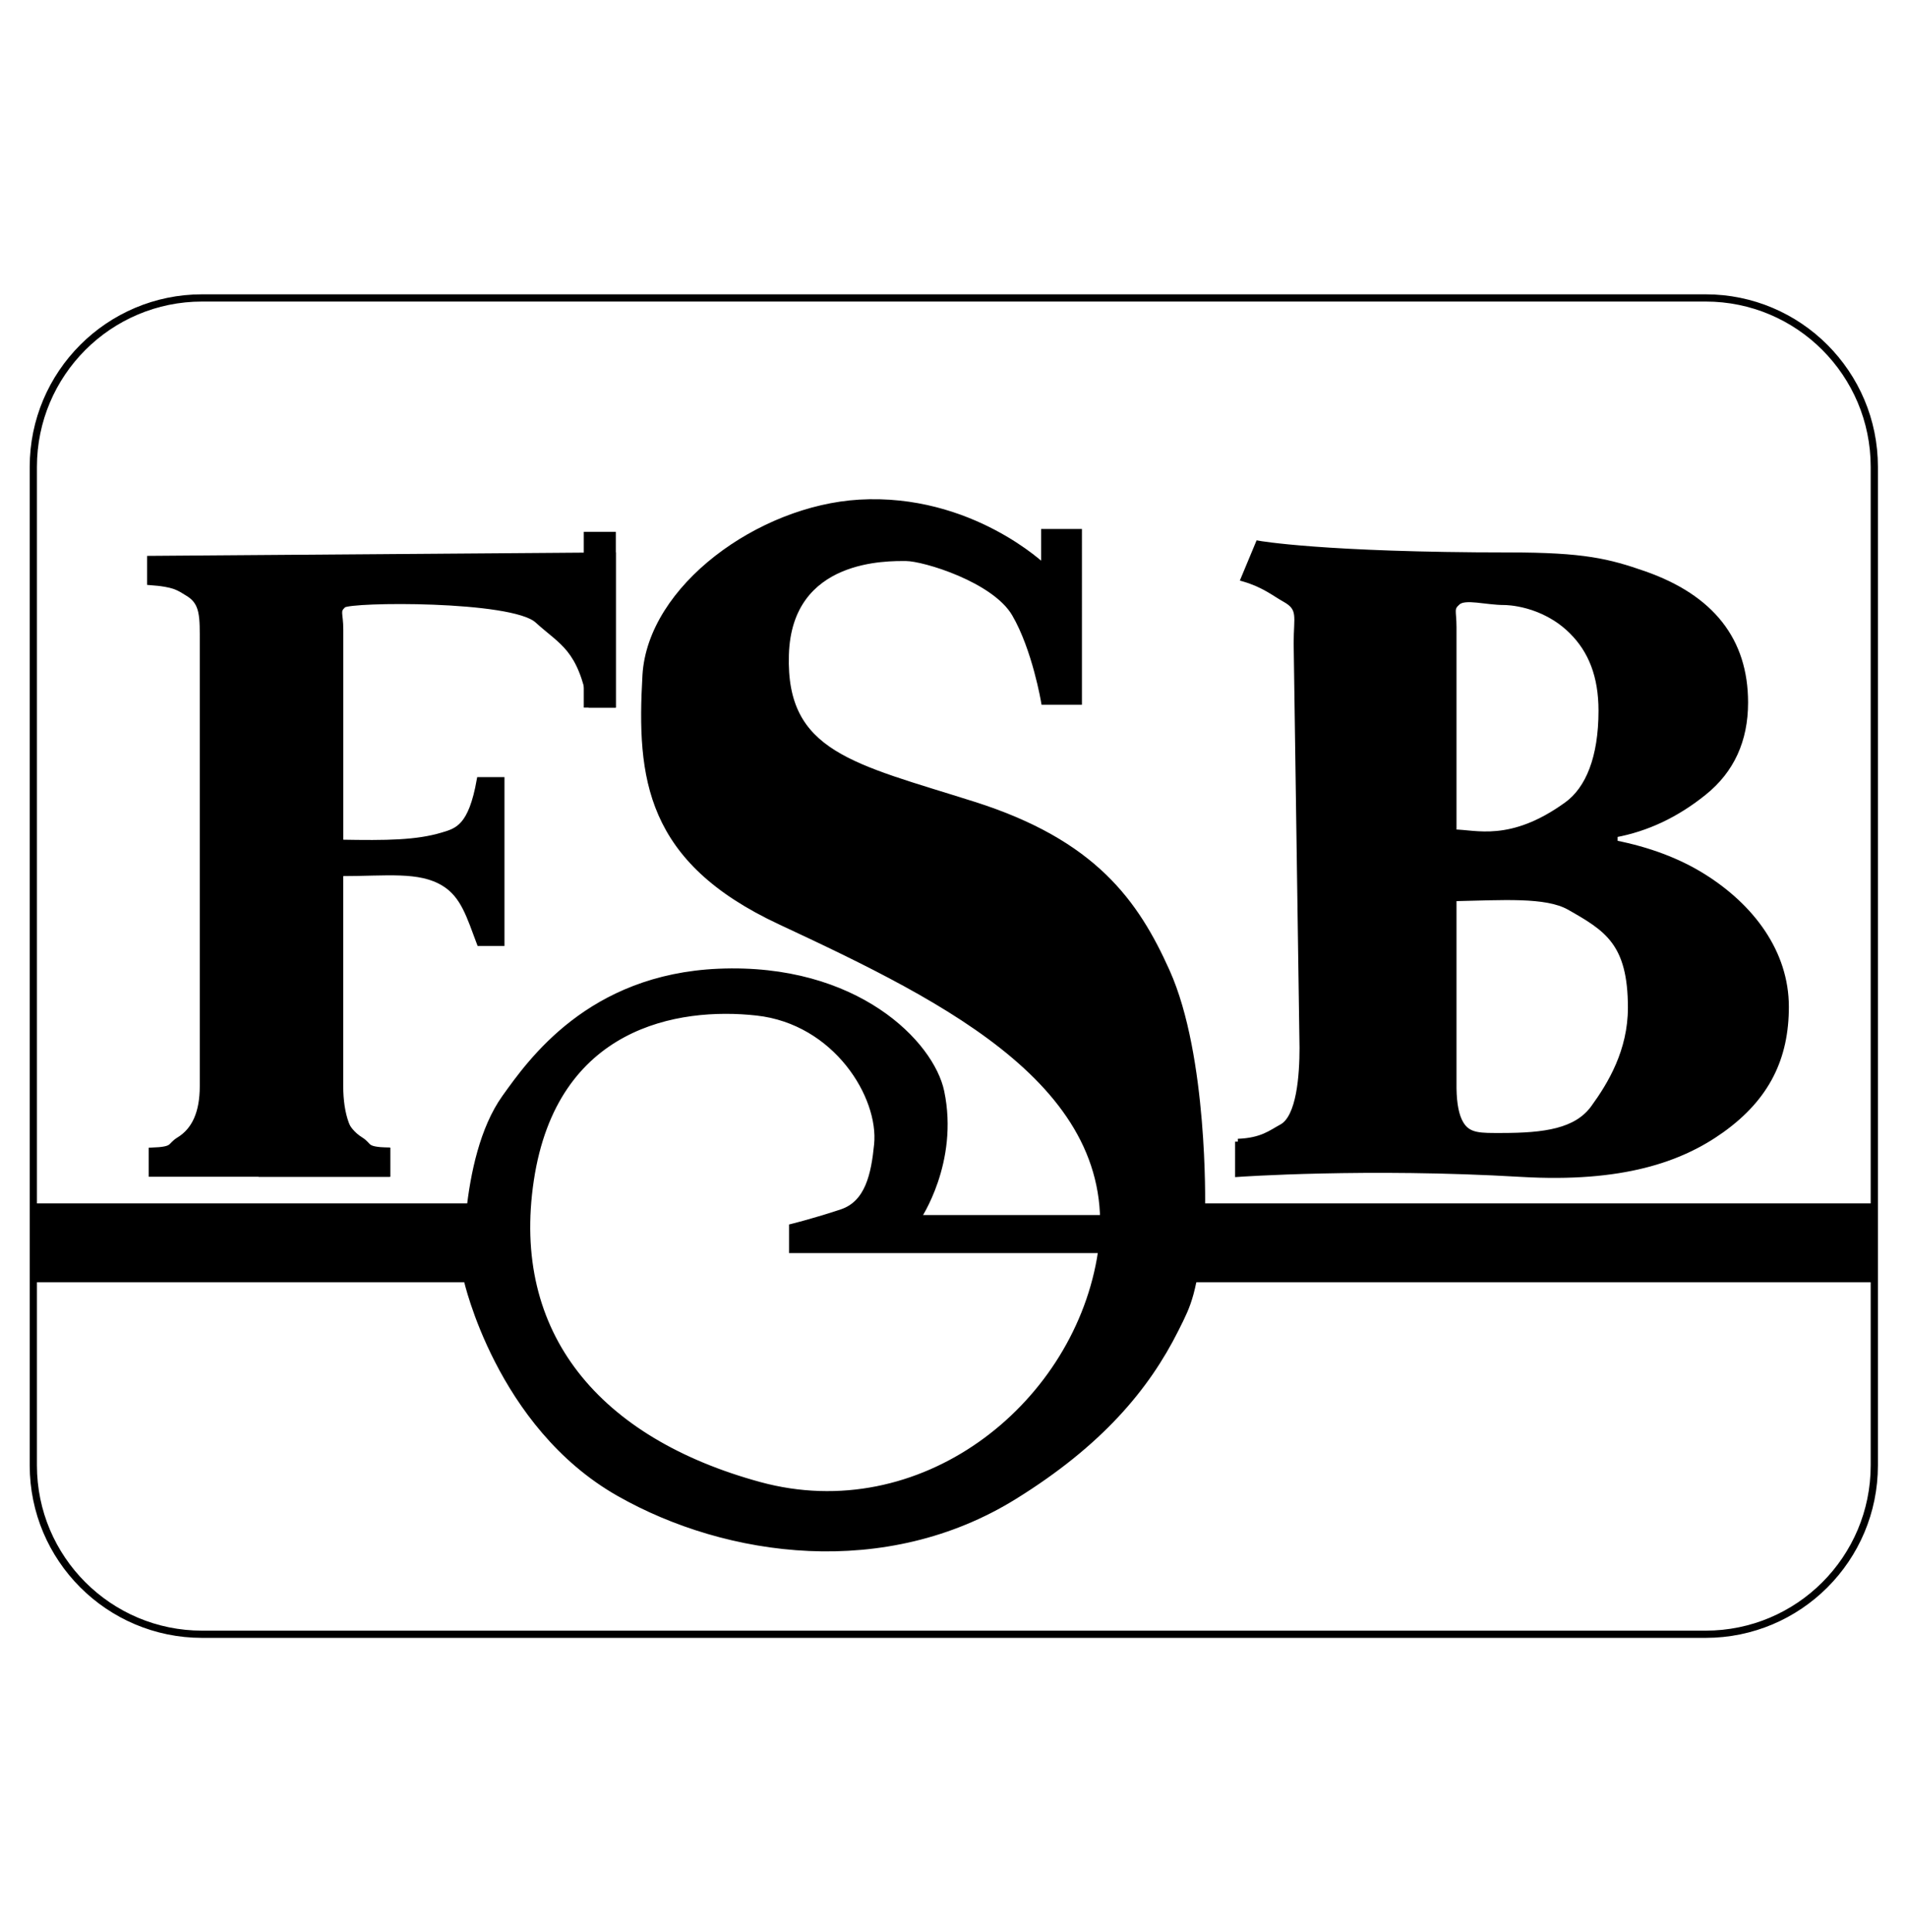
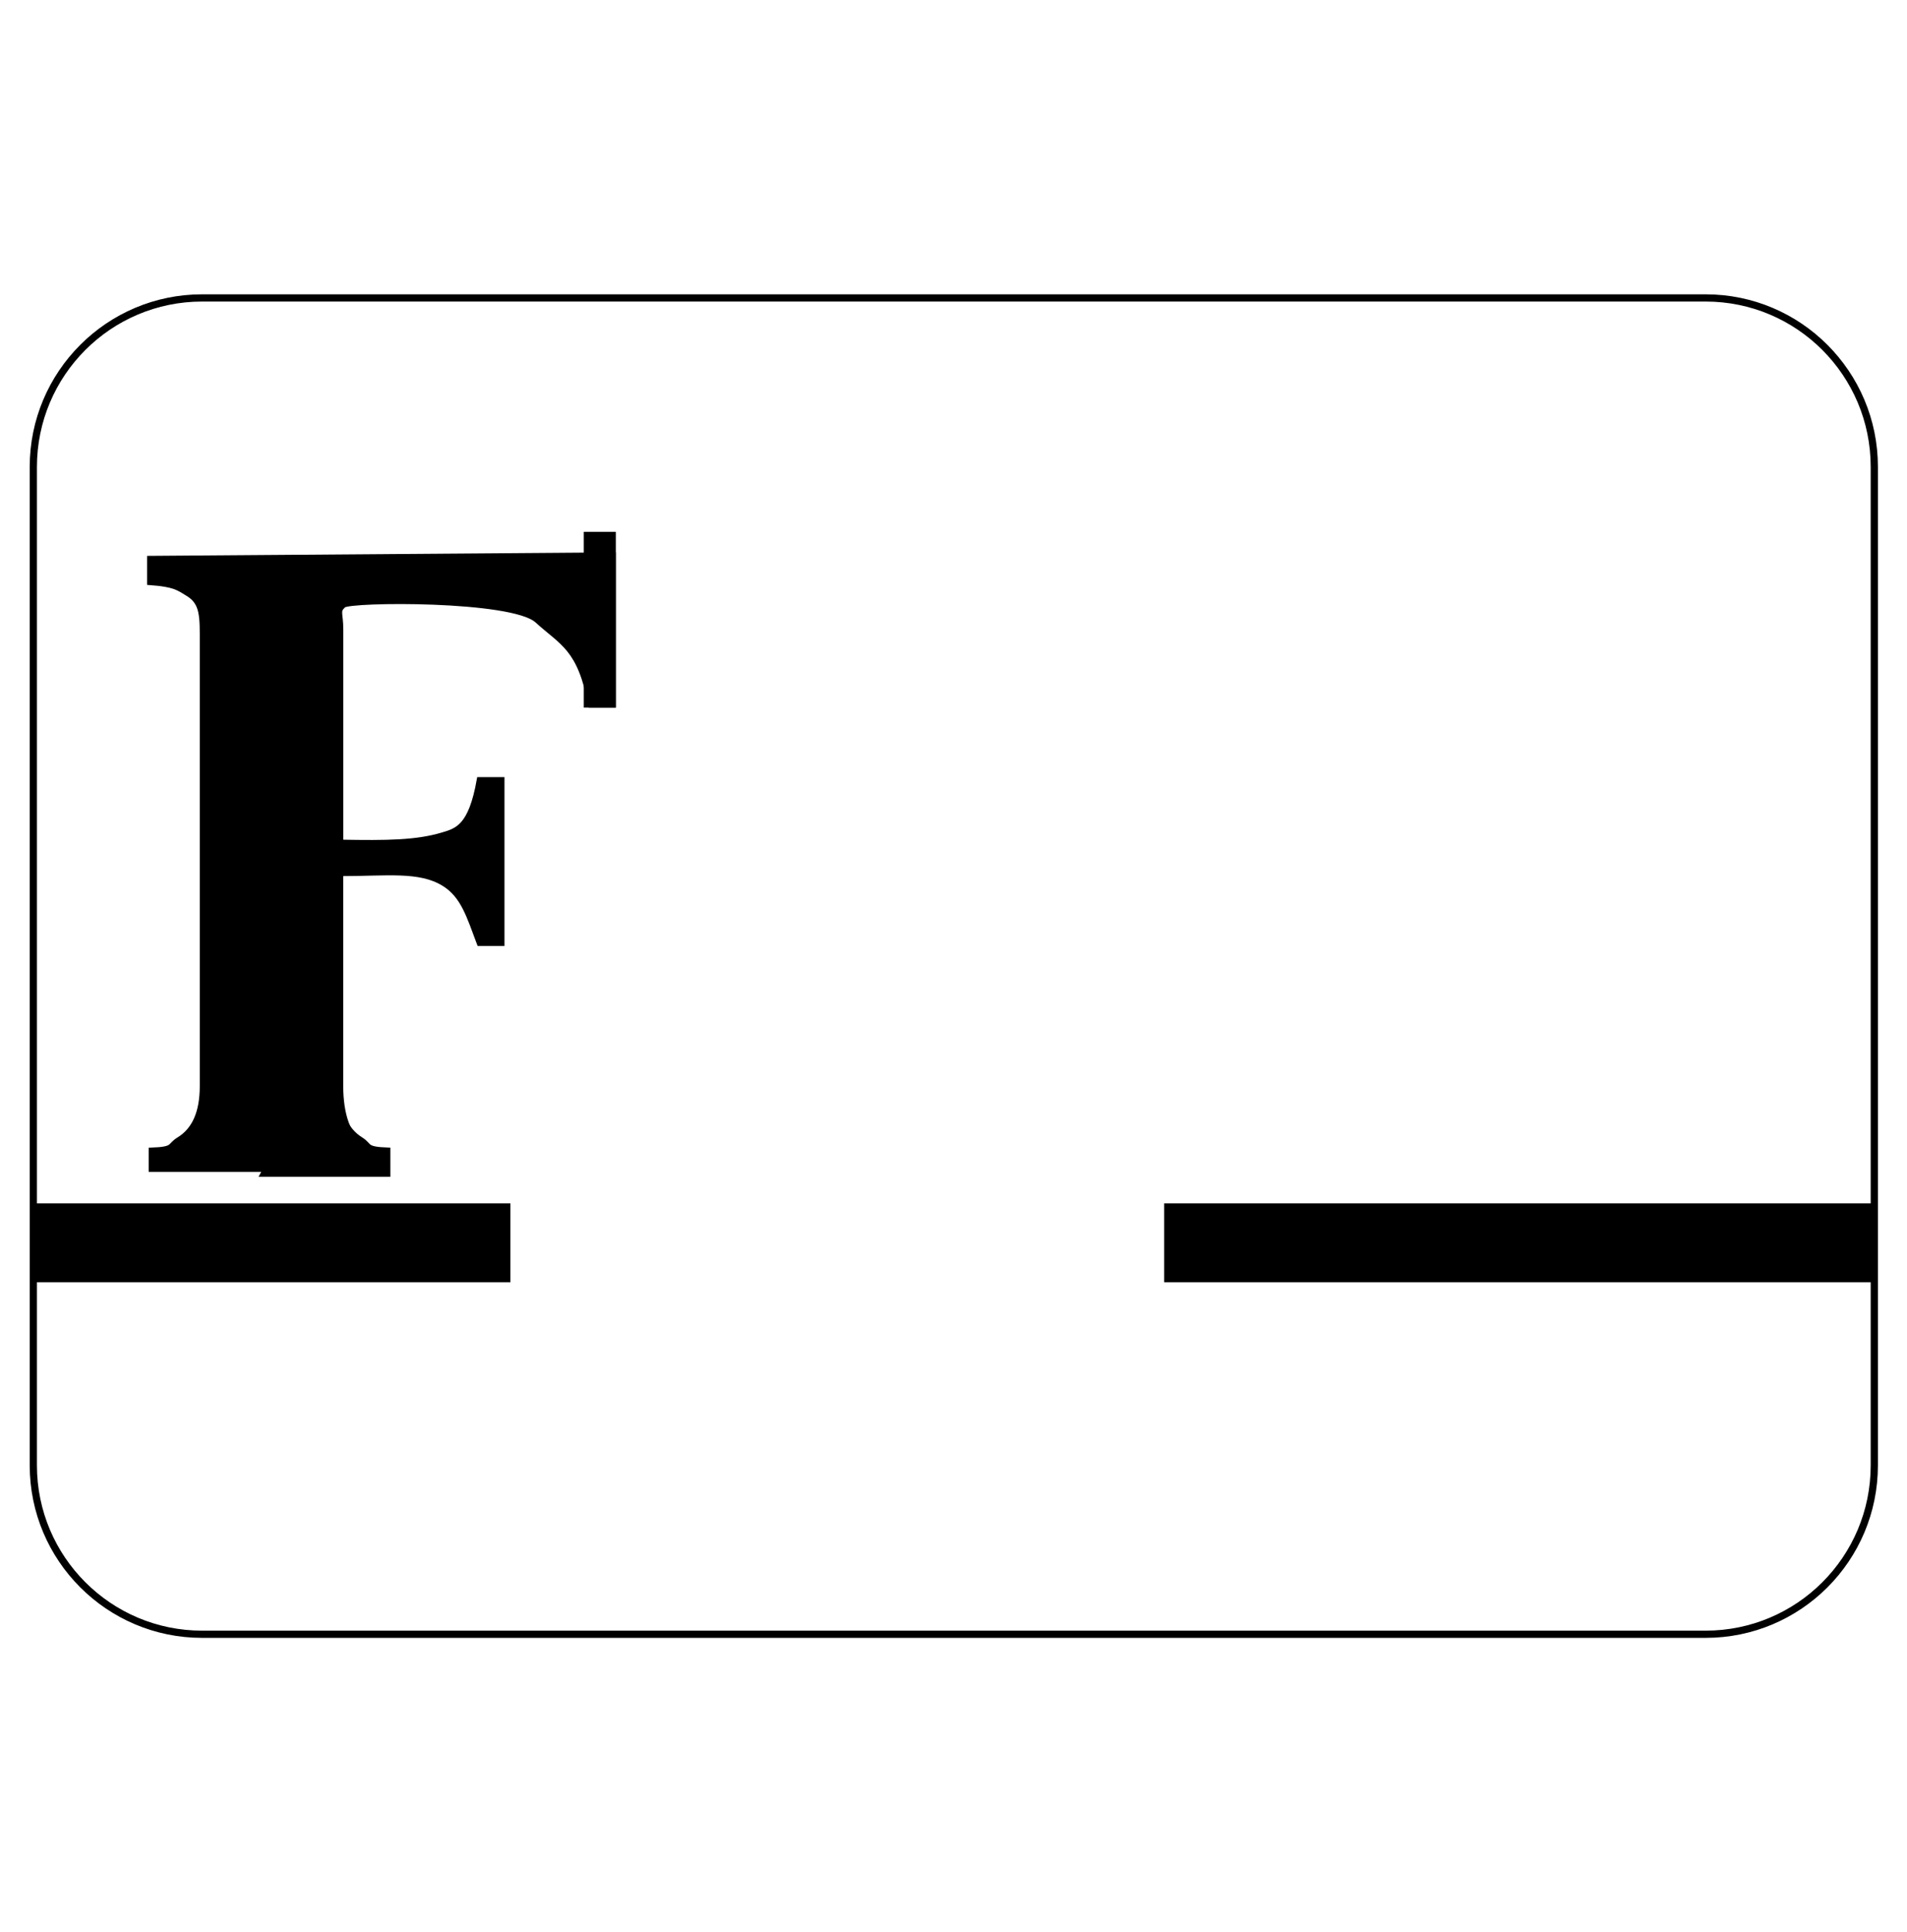
<svg xmlns="http://www.w3.org/2000/svg" version="1.1" id="Layer_1" x="0px" y="0px" viewBox="0 0 334.8 339.12" style="enable-background:new 0 0 334.8 339.12;" xml:space="preserve">
  <style type="text/css"> .st0{fill:none;stroke:#000000;stroke-width:1.267;} .st1{stroke:#000000;} .st2{stroke:#000000;stroke-miterlimit:10;} </style>
  <g>
    <path class="st0" d="M329.06,257.19c0,16.38-13.26,29.64-29.62,29.64H35.49c-16.36,0-29.64-13.27-29.64-29.64V81.94 c0-16.37,13.28-29.65,29.64-29.65h263.95c16.36,0,29.62,13.28,29.62,29.65V257.19z" />
    <g>
-       <path class="st1" d="M26.6,201.92c4.21-0.16,3.05-0.78,4.84-1.87c2.76-1.69,4.13-4.81,4.13-9.41v-77.7c0-4.63,0.15-7.17-2.56-8.79 c-1.63-0.99-2.29-1.64-6.69-1.96v-4.13l81.29-0.61v26.24h-3.85c-1.88-10-5.02-10.82-9.42-14.83c-4.41-3.99-32.86-3.73-34.07-2.67 c-1.19,1.09-0.5,1.37-0.5,4.31v37.37c8.19,0.15,13.35,0.09,17.89-1.26c2.68-0.79,5.08-1.47,6.54-9.72h3.87v28.64h-3.87 c-1.8-4.78-2.83-8.4-6.26-10.5c-4.3-2.63-10.05-1.76-18.18-1.76v37.36c0,4.95,1.32,9.08,4.03,10.41c2.72,1.33-1.44,0.98,4.13,0.86 v4.13H26.6V201.92z" />
-       <path class="st1" d="M217.33,200.37c4.26-0.16,5.84-1.57,7.7-2.57c3.13-1.68,3.62-9.17,3.62-13.88l-1.03-71.03 c0-4.68,0.87-6.1-2.05-7.72c-1.77-0.98-3.62-2.55-7.22-3.6l2.57-6.17c0,0,11.33,2.06,44.12,2.06c13.02,0,17.35,1.09,23.63,3.28 c11.81,4.14,17.73,11.65,17.73,22.57c0,6.63-2.42,11.9-7.25,15.78c-4.82,3.89-10.04,6.36-15.66,7.39v1.5 c5.93,1.17,11.09,3.1,15.46,5.82c8.57,5.33,14.61,13.38,14.61,22.91c0,8.91-3.31,15.89-11.32,21.62 c-7.2,5.15-17.51,8.75-35.12,7.73c-27.18-1.6-49.78,0-49.78,0V200.37z M275.09,141.23c3.78-2.74,6.05-8.26,6.05-16.5 c0-6.11-1.8-10.56-5.14-13.89c-5.13-5.15-11.71-5.15-11.84-5.15c-3.3,0-6.91-1.13-8.23,0c-1.3,1.12-0.72,1.48-0.72,4.4v35.99 C258.96,146.07,265.2,148.39,275.09,141.23z M256.45,197.2c1.32,2.28,3.53,2.15,7.2,2.15c7.55,0,13.11-0.78,16.11-4.89 c3.01-4.13,6.54-10,6.54-17.61c0-11.38-4.17-13.89-10.81-17.65c-4.09-2.28-11.65-1.71-20.28-1.53v33.35 C255.25,193.83,255.67,195.89,256.45,197.2z" />
+       <path class="st1" d="M26.6,201.92c4.21-0.16,3.05-0.78,4.84-1.87c2.76-1.69,4.13-4.81,4.13-9.41v-77.7c0-4.63,0.15-7.17-2.56-8.79 c-1.63-0.99-2.29-1.64-6.69-1.96v-4.13l81.29-0.61v26.24h-3.85c-1.88-10-5.02-10.82-9.42-14.83c-4.41-3.99-32.86-3.73-34.07-2.67 c-1.19,1.09-0.5,1.37-0.5,4.31v37.37c8.19,0.15,13.35,0.09,17.89-1.26c2.68-0.79,5.08-1.47,6.54-9.72h3.87v28.64h-3.87 c-1.8-4.78-2.83-8.4-6.26-10.5c-4.3-2.63-10.05-1.76-18.18-1.76v37.36c0,4.95,1.32,9.08,4.03,10.41v4.13H26.6V201.92z" />
    </g>
    <rect x="102.99" y="93.85" class="st1" width="4.63" height="29.84" />
-     <path class="st1" d="M199.75,213.75h-38.59c0,0,6.7-9.78,4.12-22.14c-1.76-8.43-14.93-22.11-39.1-21.09 c-22.65,0.97-33.01,15.75-37.58,22.13c-7.71,10.81-6.7,31.9-6.7,31.9s5.66,25.59,26.77,37.57c19.05,10.82,46.79,14.6,69.47,0.51 c14.92-9.26,23.15-19.02,28.3-29.32c2.36-4.71,3.08-5.95,4.63-18.53v-3.07c0,0,0.52-26.26-6.18-41.18 c-5.47-12.18-12.86-22.65-33.97-29.34c-21.1-6.69-33.45-8.74-32.92-26.25c0.51-17.48,18-16.97,21.08-16.97 c3.11,0,15.53,3.73,19.06,9.78c3.59,6.16,5.14,15.44,5.14,15.44h6.17V93.34h-6.17v6.17c0,0-12.88-12.46-32.42-11.32 c-17.51,1.04-36.69,14.95-37.57,30.36c-1.03,18.02,0.52,32.43,23.68,43.23c29.63,13.83,61.36,29.31,56.1,59.18 c-4.64,26.25-31.4,47.34-59.71,39.64c-28.31-7.73-44.24-26.26-40.13-53.52c4.12-27.29,25.73-30.88,39.63-29.34 c13.91,1.53,21.96,14.69,21.1,23.15c-0.51,5.16-1.55,10.29-6.18,11.84c-4.63,1.55-8.75,2.57-8.75,2.57v4.13h61.25L199.75,213.75z" />
    <rect x="5.74" y="211.71" class="st1" width="83.37" height="12.84" />
    <rect x="204.89" y="211.71" class="st1" width="123.52" height="12.84" />
    <path class="st2" d="M46.74,203.23V134.3l12.52-21.37v77.7c0,4.6,1.34,7.73,4.04,9.41c1.75,1.09,0.61,1.71,4.73,1.87v4.13H46.25 c0.33-0.58,0.54-1.25,0.58-1.96C46.84,203.79,46.8,203.51,46.74,203.23z" />
  </g>
</svg>